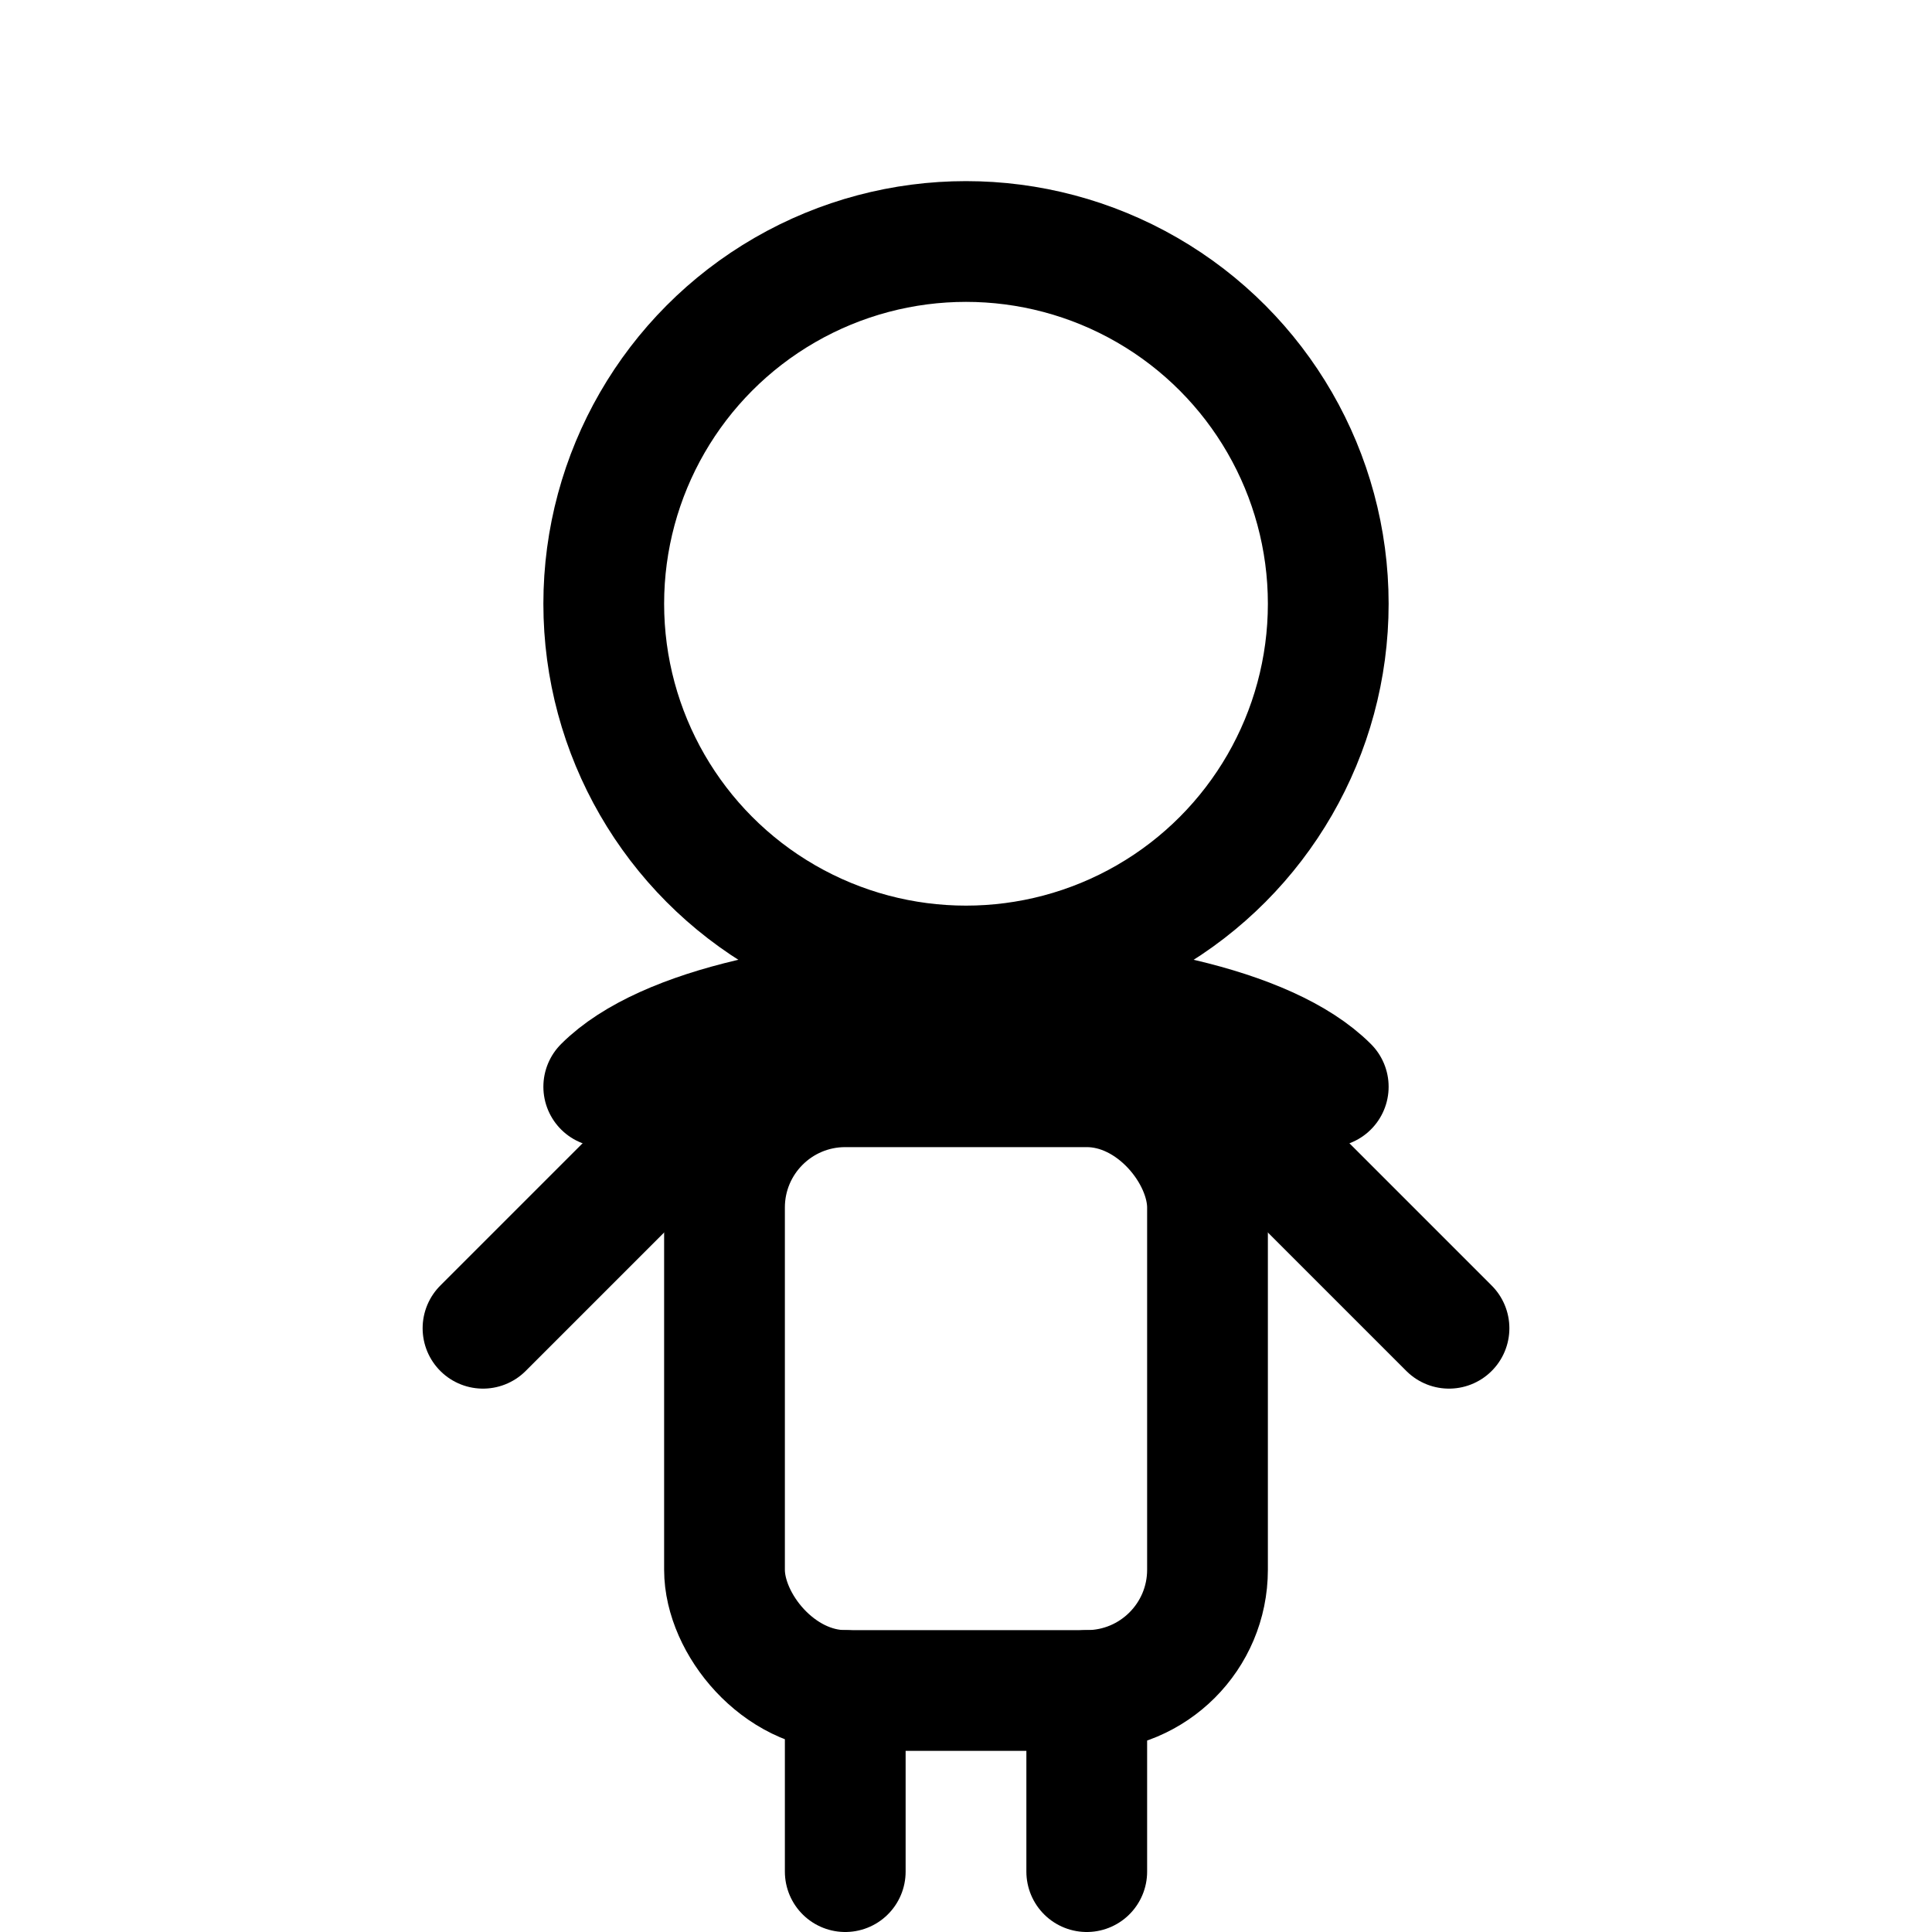
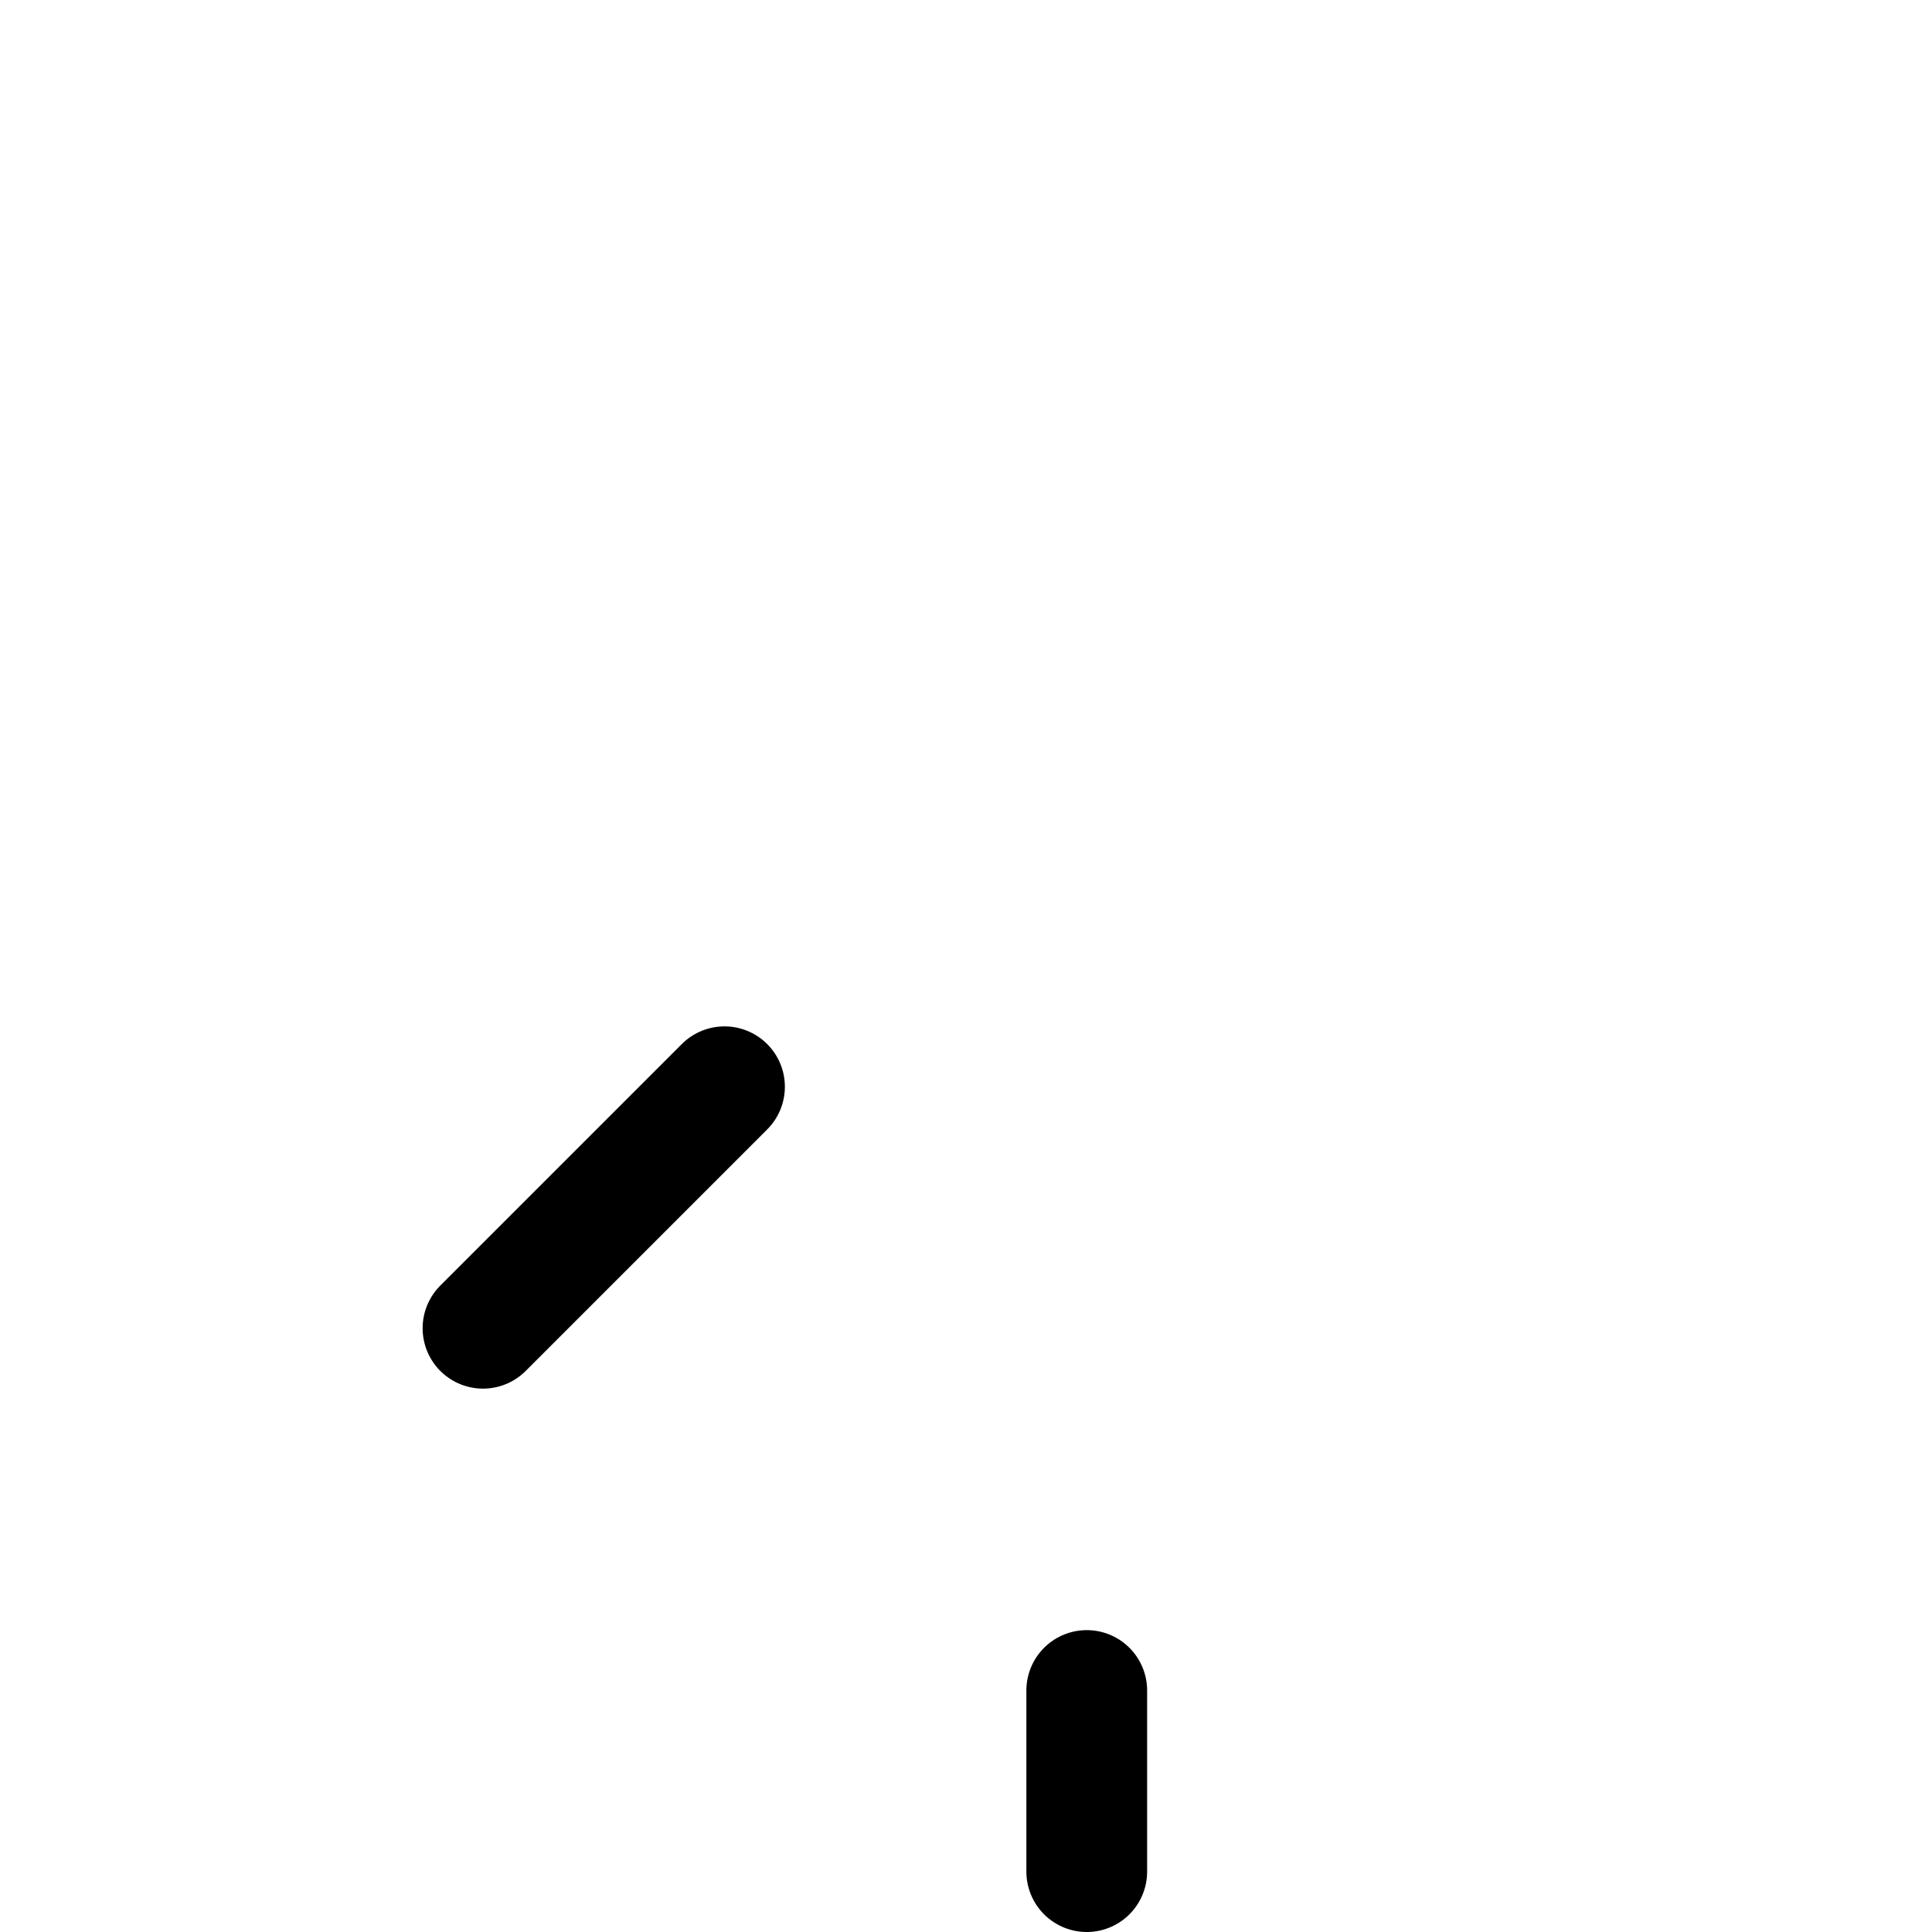
<svg xmlns="http://www.w3.org/2000/svg" viewBox="0 0 16 16" width="16" height="16" fill="none" stroke="currentColor" stroke-width="1" stroke-linecap="round" stroke-linejoin="round">
-   <circle cx="8" cy="5" r="3" />
-   <path d="M5 9c1-1 5-1 6 0" />
-   <rect x="6" y="9" width="4" height="5" rx="1" />
  <line x1="6" y1="9" x2="4" y2="11" />
-   <line x1="10" y1="9" x2="12" y2="11" />
-   <line x1="7" y1="14" x2="7" y2="15.5" />
  <line x1="9" y1="14" x2="9" y2="15.5" />
</svg>